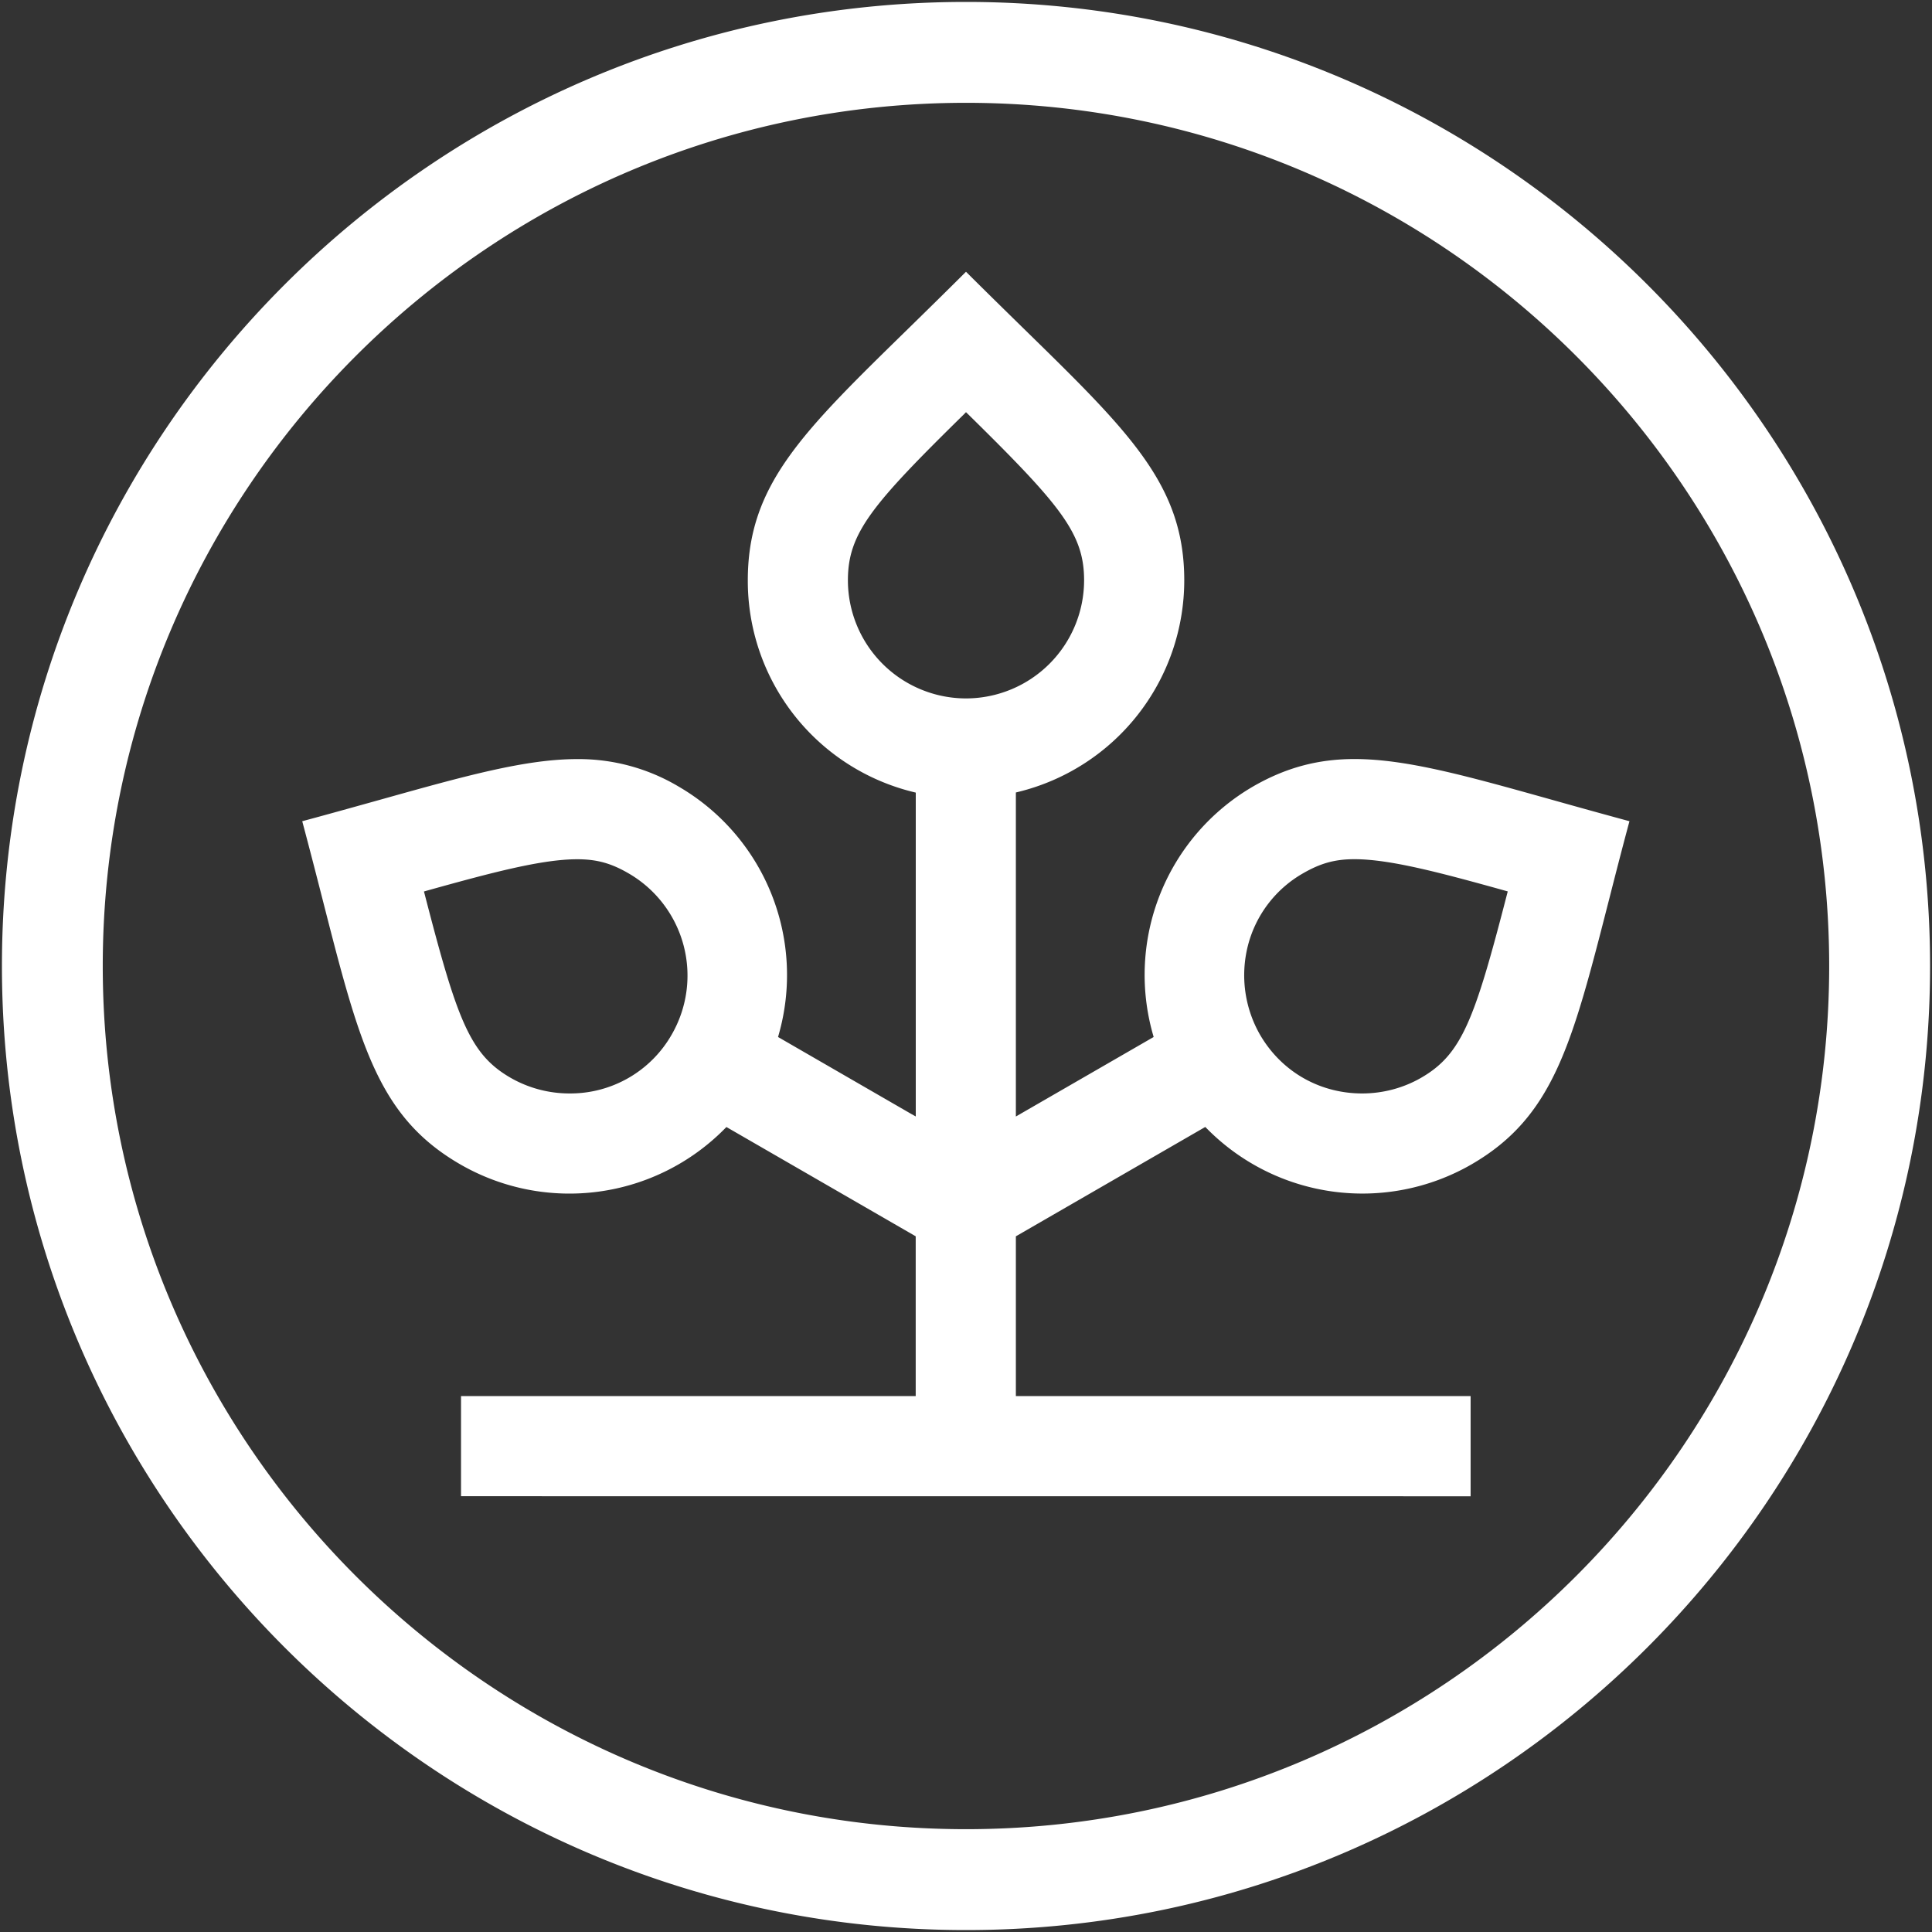
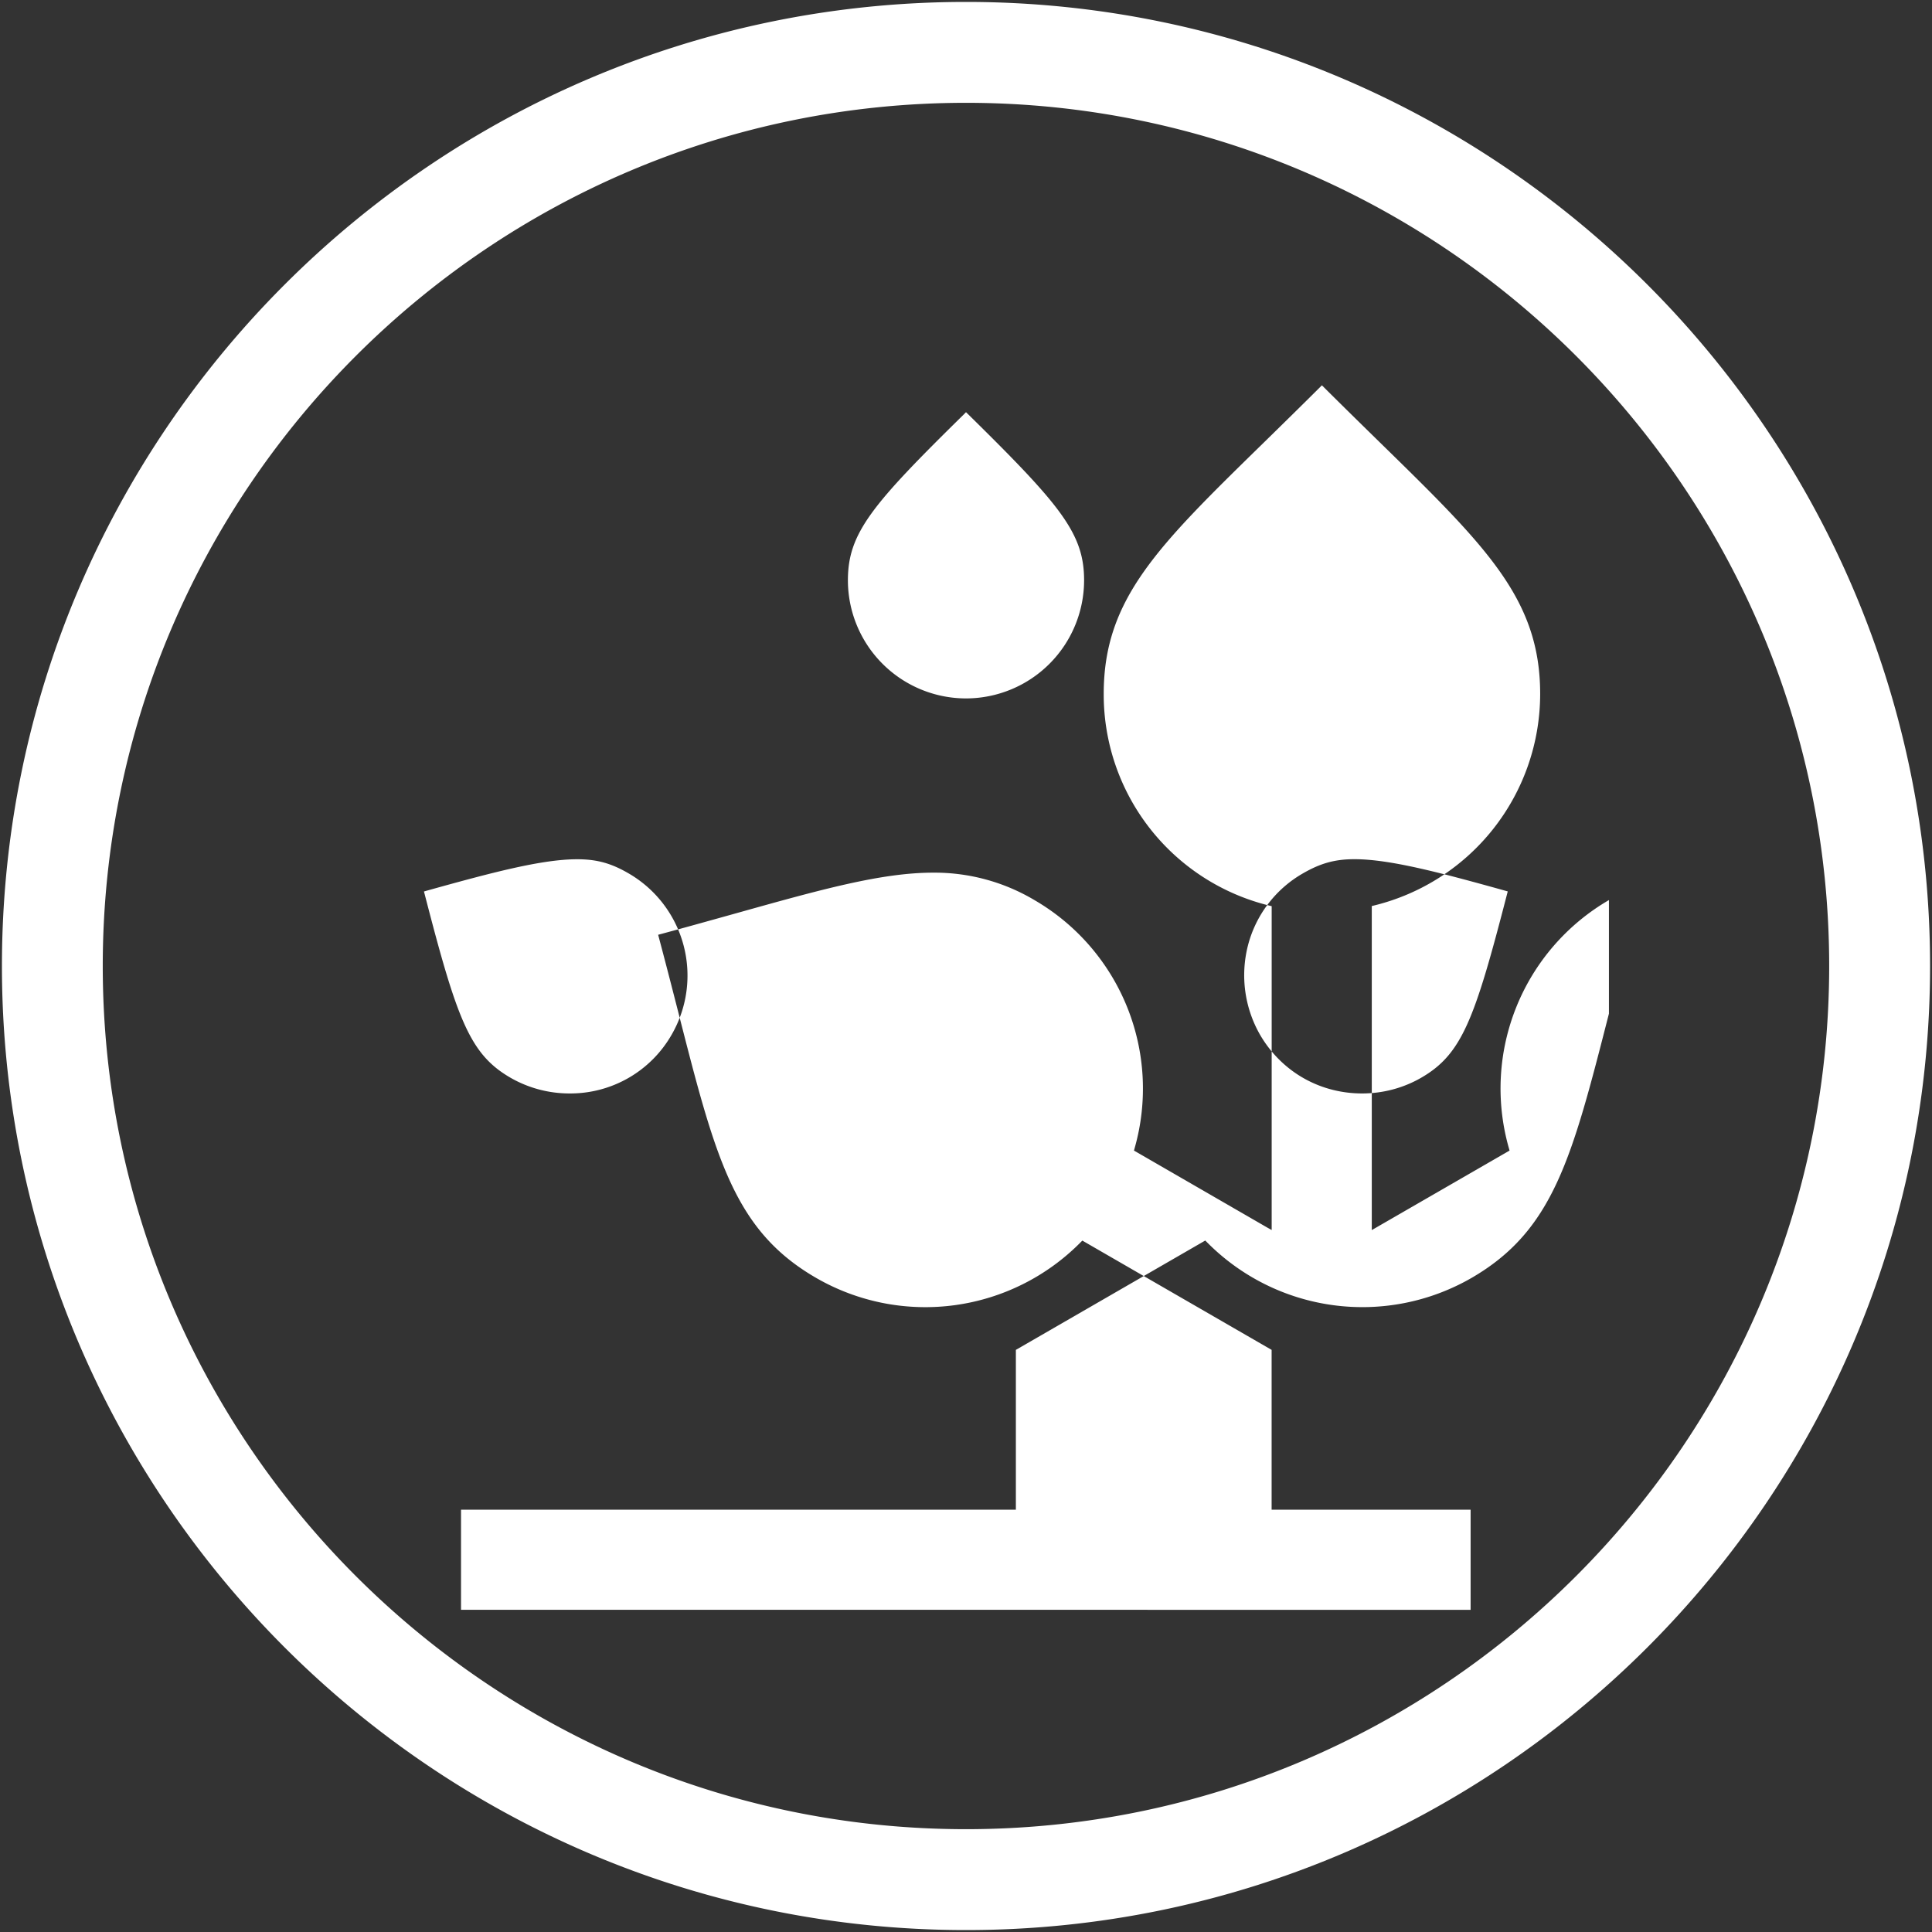
<svg xmlns="http://www.w3.org/2000/svg" width="32" height="32">
  <rect width="100%" height="100%" fill="#333333" stroke="none" />
-   <path d="M26.649 14.908c.1-.392.213-.835.34-1.306-.465-.126-.892-.245-1.287-.356-1.396-.391-2.405-.674-3.267-.674-.61 0-1.144.145-1.681.455a3.609 3.609 0 0 0-1.656 4.113l.01.036-2.282 1.317v-5.367l.037-.009a3.61 3.61 0 0 0 2.752-3.505c0-1.57-.89-2.44-2.664-4.174-.293-.287-.61-.597-.951-.937-.346.345-.672.664-.961.947-1.766 1.726-2.653 2.592-2.653 4.164a3.6 3.6 0 0 0 2.745 3.507l.037.009v5.364l-.072-.04-2.209-1.276.01-.036a3.61 3.61 0 0 0-1.657-4.112 3.235 3.235 0 0 0-1.68-.455c-.862 0-1.87.283-3.267.674-.395.11-.822.23-1.287.355.126.473.24.916.34 1.308.611 2.391.918 3.592 2.28 4.377a3.617 3.617 0 0 0 4.38-.594l.026-.026.031.018 3.104 1.792v2.647H7.636v1.658l16.722.001v-1.659h-7.532v-2.647l.025-.014 3.112-1.797.026.026a3.62 3.62 0 0 0 4.38.596c1.362-.787 1.668-1.988 2.28-4.38zm-15.523 2.227a1.932 1.932 0 0 1-1.693.976 1.96 1.96 0 0 1-.977-.26c-.675-.39-.885-.96-1.422-3.04l-.012-.045.045-.013c1.093-.305 1.912-.521 2.493-.521.323 0 .561.065.85.233a1.956 1.956 0 0 1 .716 2.67zM16 11.568a1.958 1.958 0 0 1-1.956-1.956c0-.779.39-1.246 1.922-2.75L16 6.827l.034.033c1.532 1.507 1.922 1.974 1.922 2.751A1.958 1.958 0 0 1 16 11.568zm8.961 3.243c-.537 2.08-.747 2.65-1.422 3.04-.295.17-.633.26-.977.26-.708 0-1.34-.364-1.694-.976a1.984 1.984 0 0 1-.199-1.471 1.93 1.93 0 0 1 .915-1.2c.29-.167.528-.233.85-.233.58 0 1.4.216 2.494.521l.045.013-.012.046zM16 .032C7.195.032.032 7.195.032 16S7.195 31.968 16 31.968 31.968 24.805 31.968 16 24.805.032 16 .032zm0 30.265C8.116 30.297 1.702 23.884 1.702 16S8.116 1.703 16 1.703 30.297 8.116 30.297 16 23.884 30.297 16 30.297z" fill="#FFF" fill-rule="nonzero" />
+   <path d="M26.649 14.908a3.609 3.609 0 0 0-1.656 4.113l.01.036-2.282 1.317v-5.367l.037-.009a3.61 3.61 0 0 0 2.752-3.505c0-1.57-.89-2.44-2.664-4.174-.293-.287-.61-.597-.951-.937-.346.345-.672.664-.961.947-1.766 1.726-2.653 2.592-2.653 4.164a3.6 3.6 0 0 0 2.745 3.507l.037.009v5.364l-.072-.04-2.209-1.276.01-.036a3.61 3.61 0 0 0-1.657-4.112 3.235 3.235 0 0 0-1.68-.455c-.862 0-1.87.283-3.267.674-.395.11-.822.23-1.287.355.126.473.24.916.34 1.308.611 2.391.918 3.592 2.28 4.377a3.617 3.617 0 0 0 4.38-.594l.026-.026.031.018 3.104 1.792v2.647H7.636v1.658l16.722.001v-1.659h-7.532v-2.647l.025-.014 3.112-1.797.026.026a3.62 3.62 0 0 0 4.38.596c1.362-.787 1.668-1.988 2.28-4.38zm-15.523 2.227a1.932 1.932 0 0 1-1.693.976 1.96 1.96 0 0 1-.977-.26c-.675-.39-.885-.96-1.422-3.04l-.012-.045.045-.013c1.093-.305 1.912-.521 2.493-.521.323 0 .561.065.85.233a1.956 1.956 0 0 1 .716 2.67zM16 11.568a1.958 1.958 0 0 1-1.956-1.956c0-.779.39-1.246 1.922-2.75L16 6.827l.034.033c1.532 1.507 1.922 1.974 1.922 2.751A1.958 1.958 0 0 1 16 11.568zm8.961 3.243c-.537 2.08-.747 2.65-1.422 3.04-.295.17-.633.26-.977.26-.708 0-1.34-.364-1.694-.976a1.984 1.984 0 0 1-.199-1.471 1.93 1.93 0 0 1 .915-1.2c.29-.167.528-.233.85-.233.58 0 1.4.216 2.494.521l.045.013-.012.046zM16 .032C7.195.032.032 7.195.032 16S7.195 31.968 16 31.968 31.968 24.805 31.968 16 24.805.032 16 .032zm0 30.265C8.116 30.297 1.702 23.884 1.702 16S8.116 1.703 16 1.703 30.297 8.116 30.297 16 23.884 30.297 16 30.297z" fill="#FFF" fill-rule="nonzero" />
</svg>